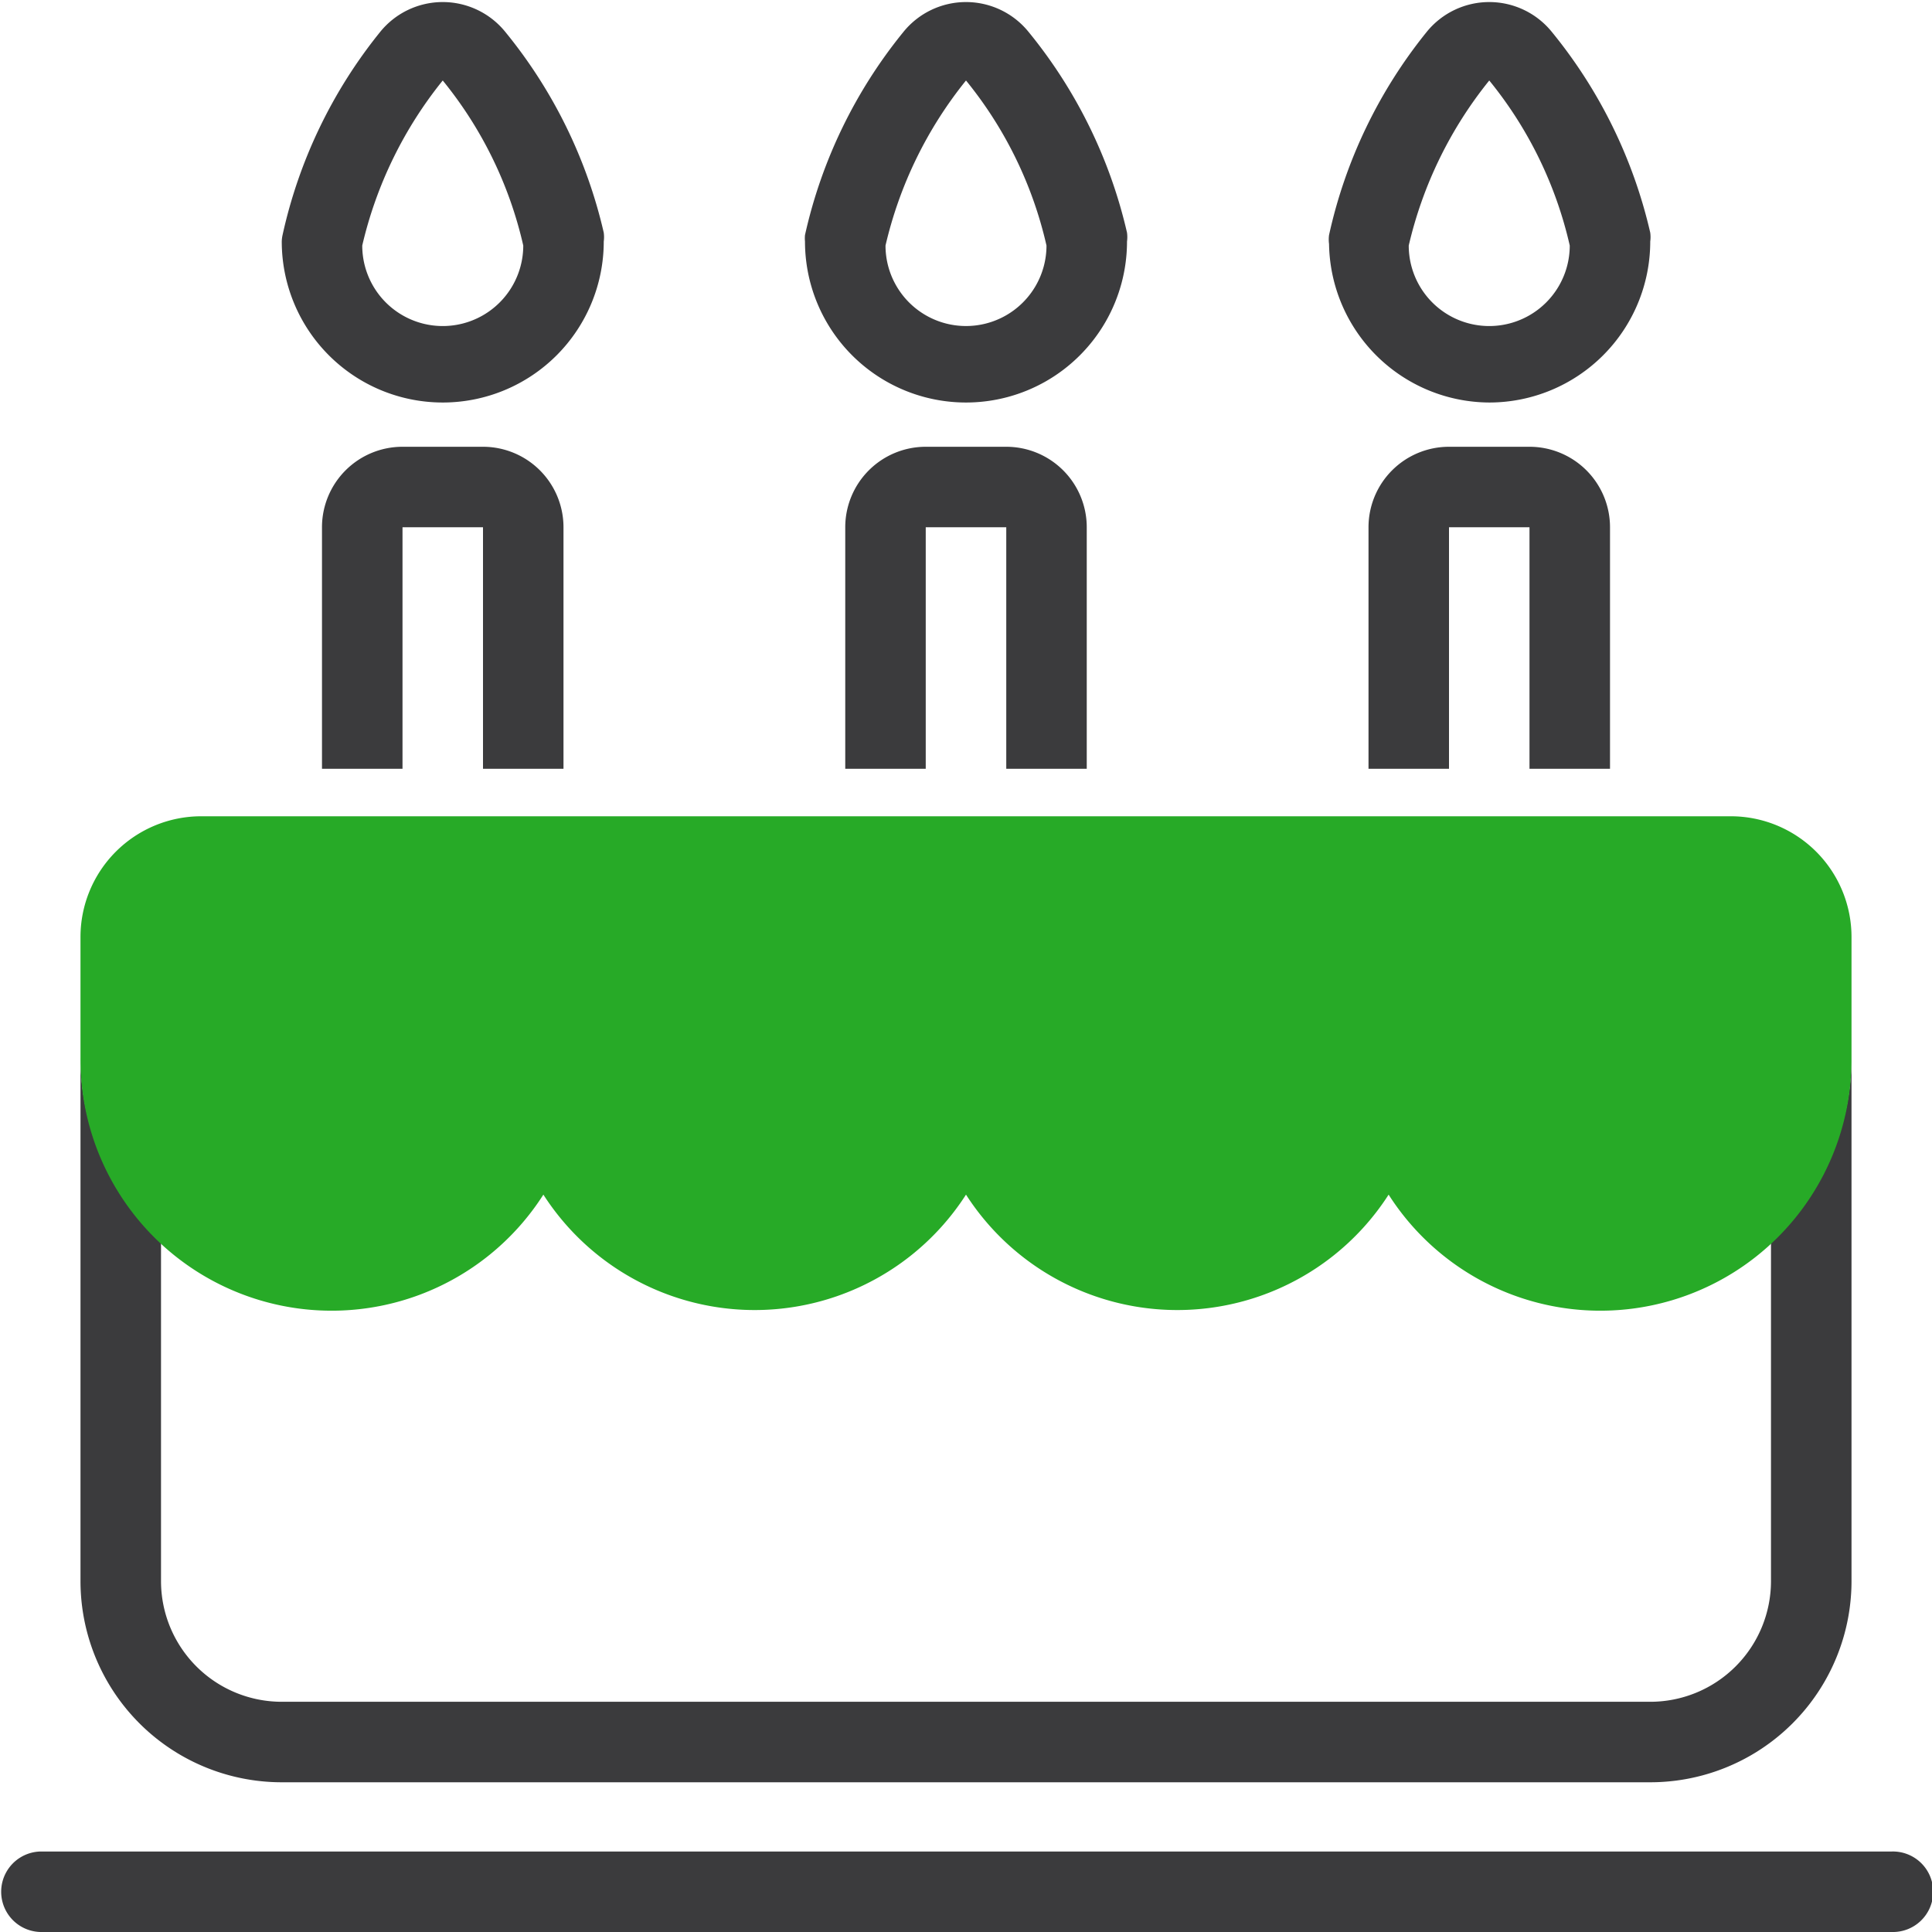
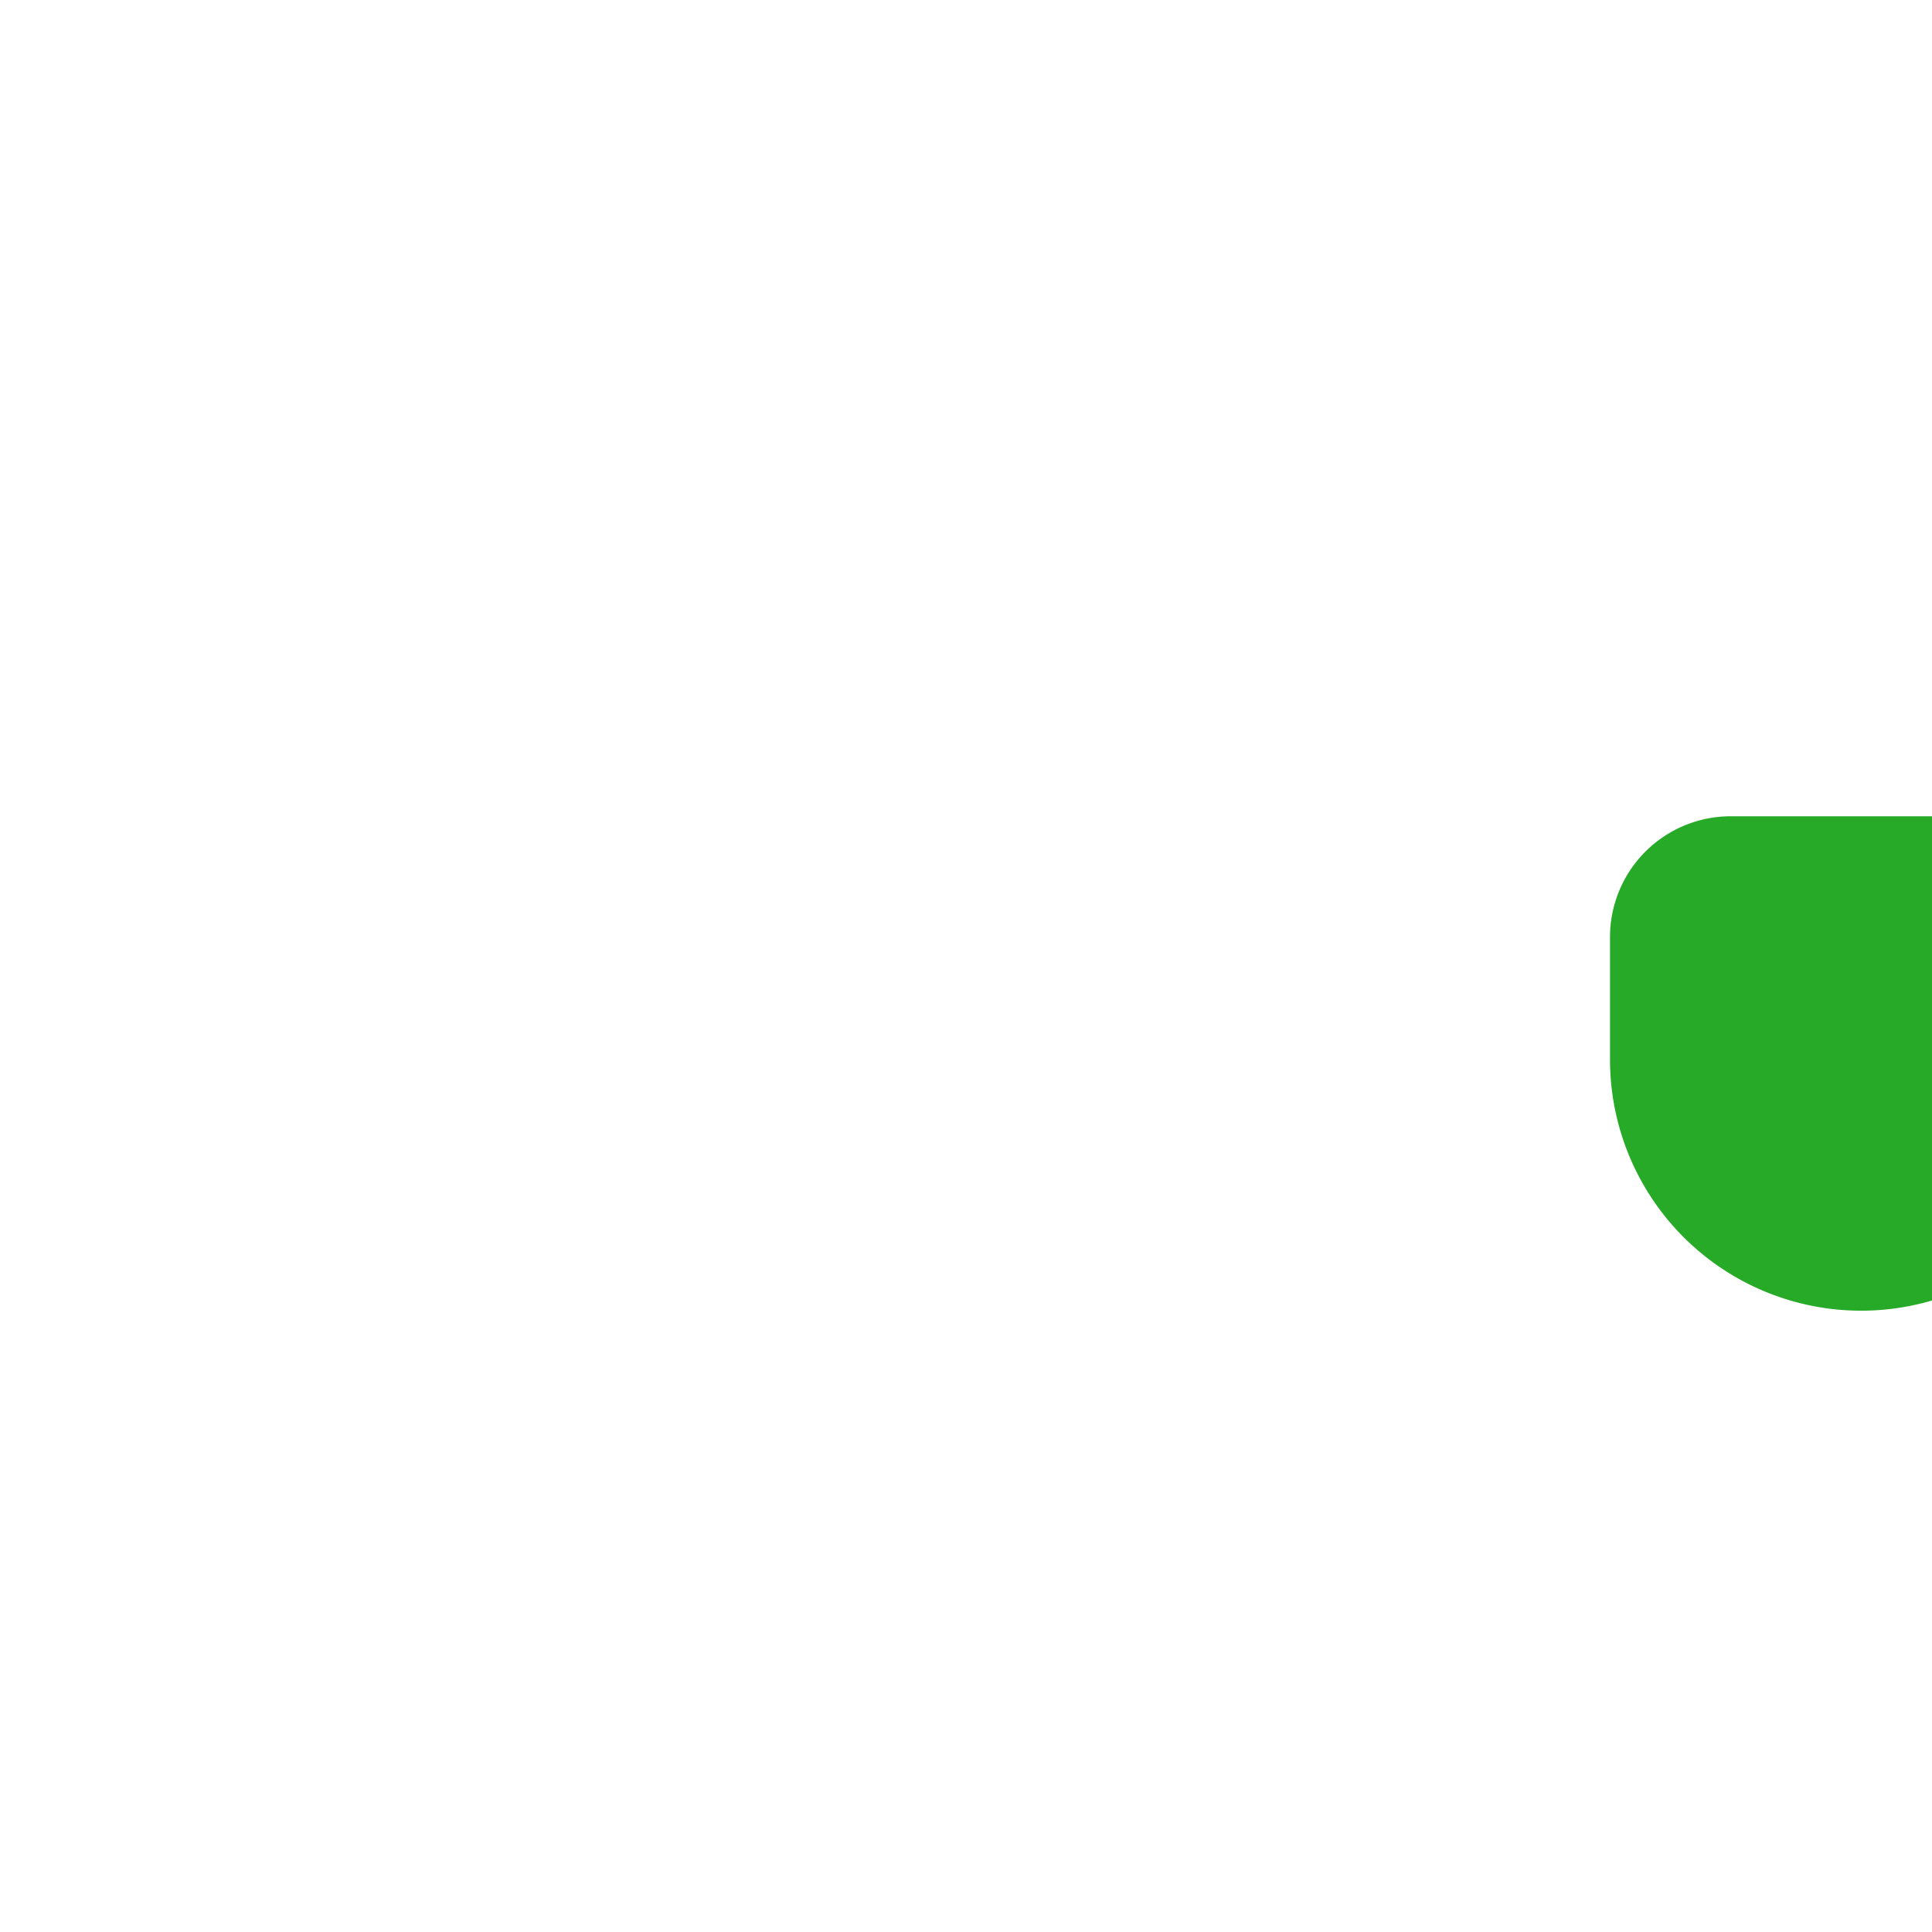
<svg xmlns="http://www.w3.org/2000/svg" width="56" height="56" viewBox="0 0 56 56">
  <g fill="none" fill-rule="evenodd">
-     <path d="M54.833 53.667a1.167 1.167 0 1 1 0 2.333H1.167a1.167 1.167 0 0 1 0-2.333h53.666zm-42-42A4.667 4.667 0 0 1 8.167 7a.957.957 0 0 1 .023-.187 14.21 14.21 0 0 1 2.823-5.88 2.333 2.333 0 0 1 3.64 0 14.21 14.21 0 0 1 2.847 5.81.957.957 0 0 1 0 .257 4.667 4.667 0 0 1-4.667 4.667zm0-9.334A11.9 11.9 0 0 0 10.5 7.117a2.333 2.333 0 1 0 4.667 0 11.667 11.667 0 0 0-2.334-4.784zm30.334 9.334a4.667 4.667 0 0 1-4.644-4.597.957.957 0 0 1 0-.257 14.21 14.21 0 0 1 2.824-5.88 2.333 2.333 0 0 1 3.64 0 14.21 14.21 0 0 1 2.846 5.81.957.957 0 0 1 0 .257 4.667 4.667 0 0 1-4.666 4.667zm0-9.334a11.9 11.9 0 0 0-2.334 4.784 2.333 2.333 0 0 0 4.667 0 11.667 11.667 0 0 0-2.333-4.784zM28 11.667A4.667 4.667 0 0 1 23.333 7a.957.957 0 0 1 0-.187A14.21 14.21 0 0 1 26.18.933a2.333 2.333 0 0 1 3.64 0 14.21 14.21 0 0 1 2.847 5.81.957.957 0 0 1 0 .257A4.667 4.667 0 0 1 28 11.667zm0-9.334a11.9 11.9 0 0 0-2.333 4.784 2.333 2.333 0 1 0 4.666 0A11.667 11.667 0 0 0 28 2.333zm3.5 19.95h-2.333v-7h-2.334v7H24.5v-7a2.333 2.333 0 0 1 2.333-2.333h2.334a2.333 2.333 0 0 1 2.333 2.333v7zm-15.167 0H14v-7h-2.333v7H9.333v-7a2.333 2.333 0 0 1 2.334-2.333H14a2.333 2.333 0 0 1 2.333 2.333v7zm30.334 0h-2.334v-7H42v7h-2.333v-7A2.333 2.333 0 0 1 42 12.95h2.333a2.333 2.333 0 0 1 2.334 2.333v7zM8.167 51.66a5.833 5.833 0 0 1-5.834-5.833V30.66a7.28 7.28 0 0 0 2.334 5.32v9.847a3.5 3.5 0 0 0 3.5 3.5h39.666a3.5 3.5 0 0 0 3.5-3.5V35.98a7.28 7.28 0 0 0 2.334-5.32v15.167a5.833 5.833 0 0 1-5.834 5.833H8.167z" fill="#3B3B3D" />
-     <path d="M50.167 23.66H5.833a3.5 3.5 0 0 0-3.5 3.5v3.5a7.28 7.28 0 0 0 13.417 3.967 7.28 7.28 0 0 0 12.25 0 7.28 7.28 0 0 0 12.25 0 7.28 7.28 0 0 0 13.417-3.967v-3.5a3.5 3.5 0 0 0-3.5-3.5z" fill="#27AA27" fill-rule="nonzero" />
+     <path d="M50.167 23.66a3.5 3.5 0 0 0-3.5 3.5v3.5a7.28 7.28 0 0 0 13.417 3.967 7.28 7.28 0 0 0 12.25 0 7.28 7.28 0 0 0 12.25 0 7.28 7.28 0 0 0 13.417-3.967v-3.5a3.5 3.5 0 0 0-3.5-3.5z" fill="#27AA27" fill-rule="nonzero" />
  </g>
</svg>